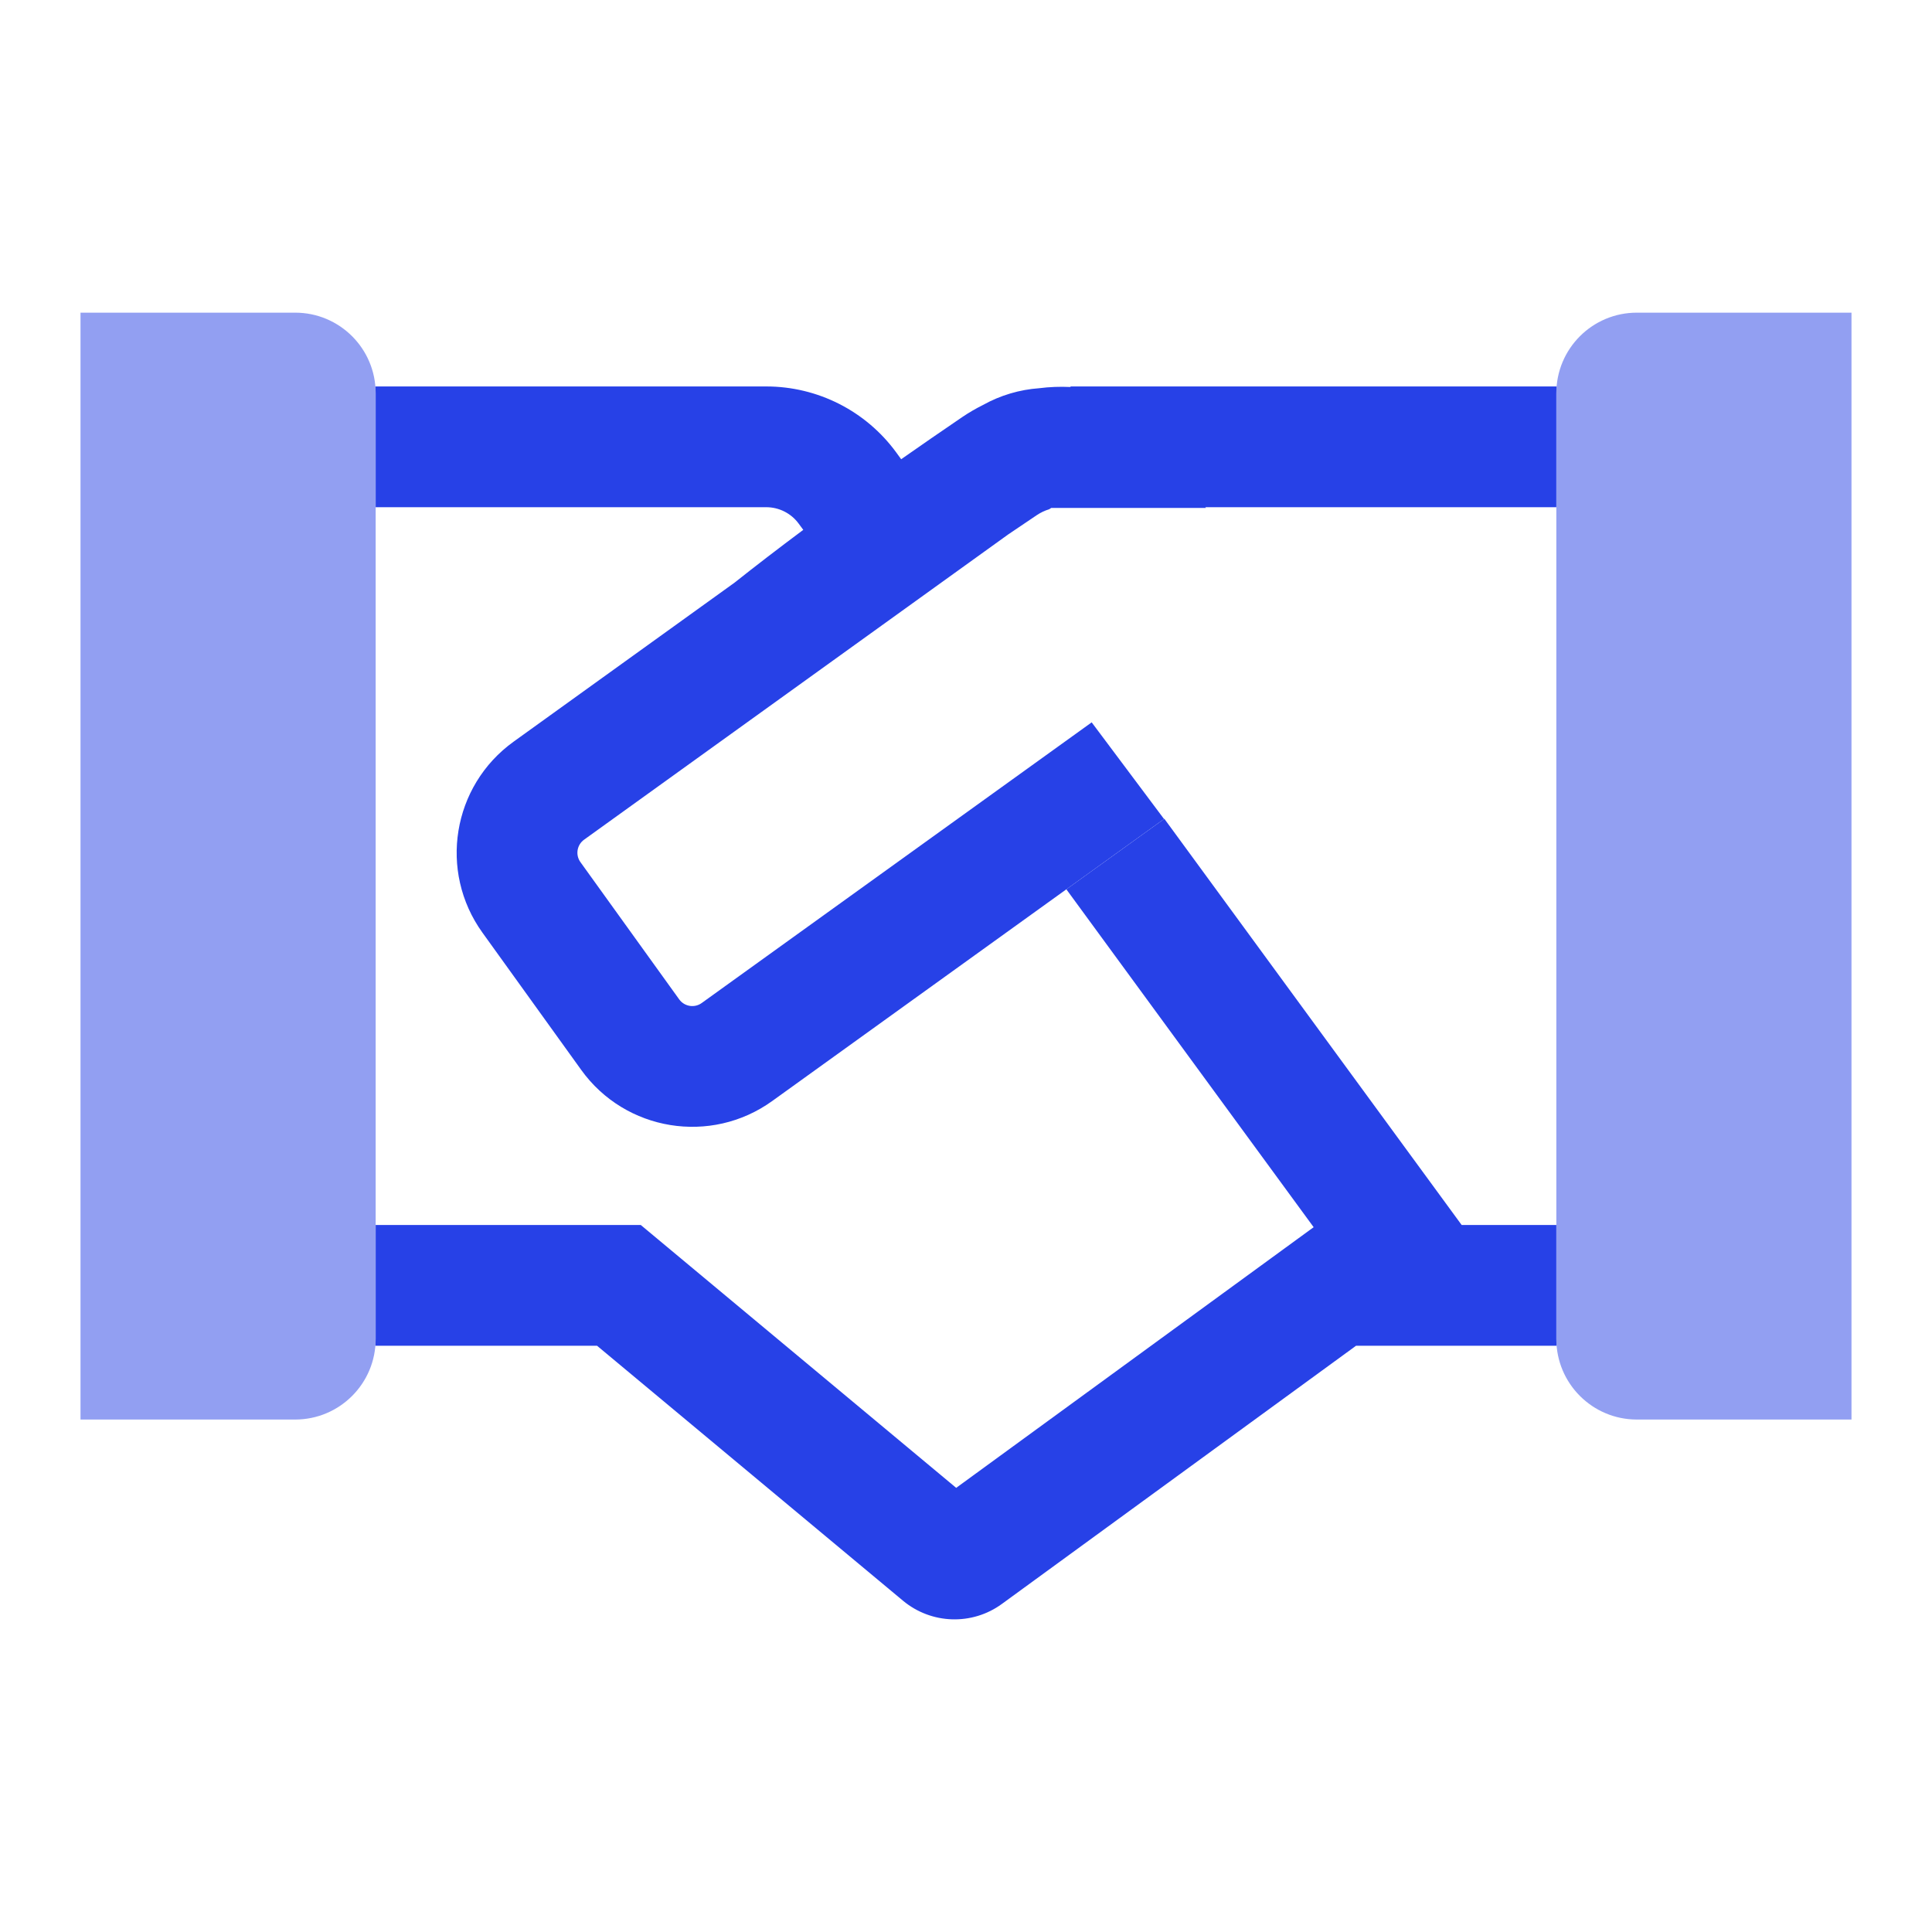
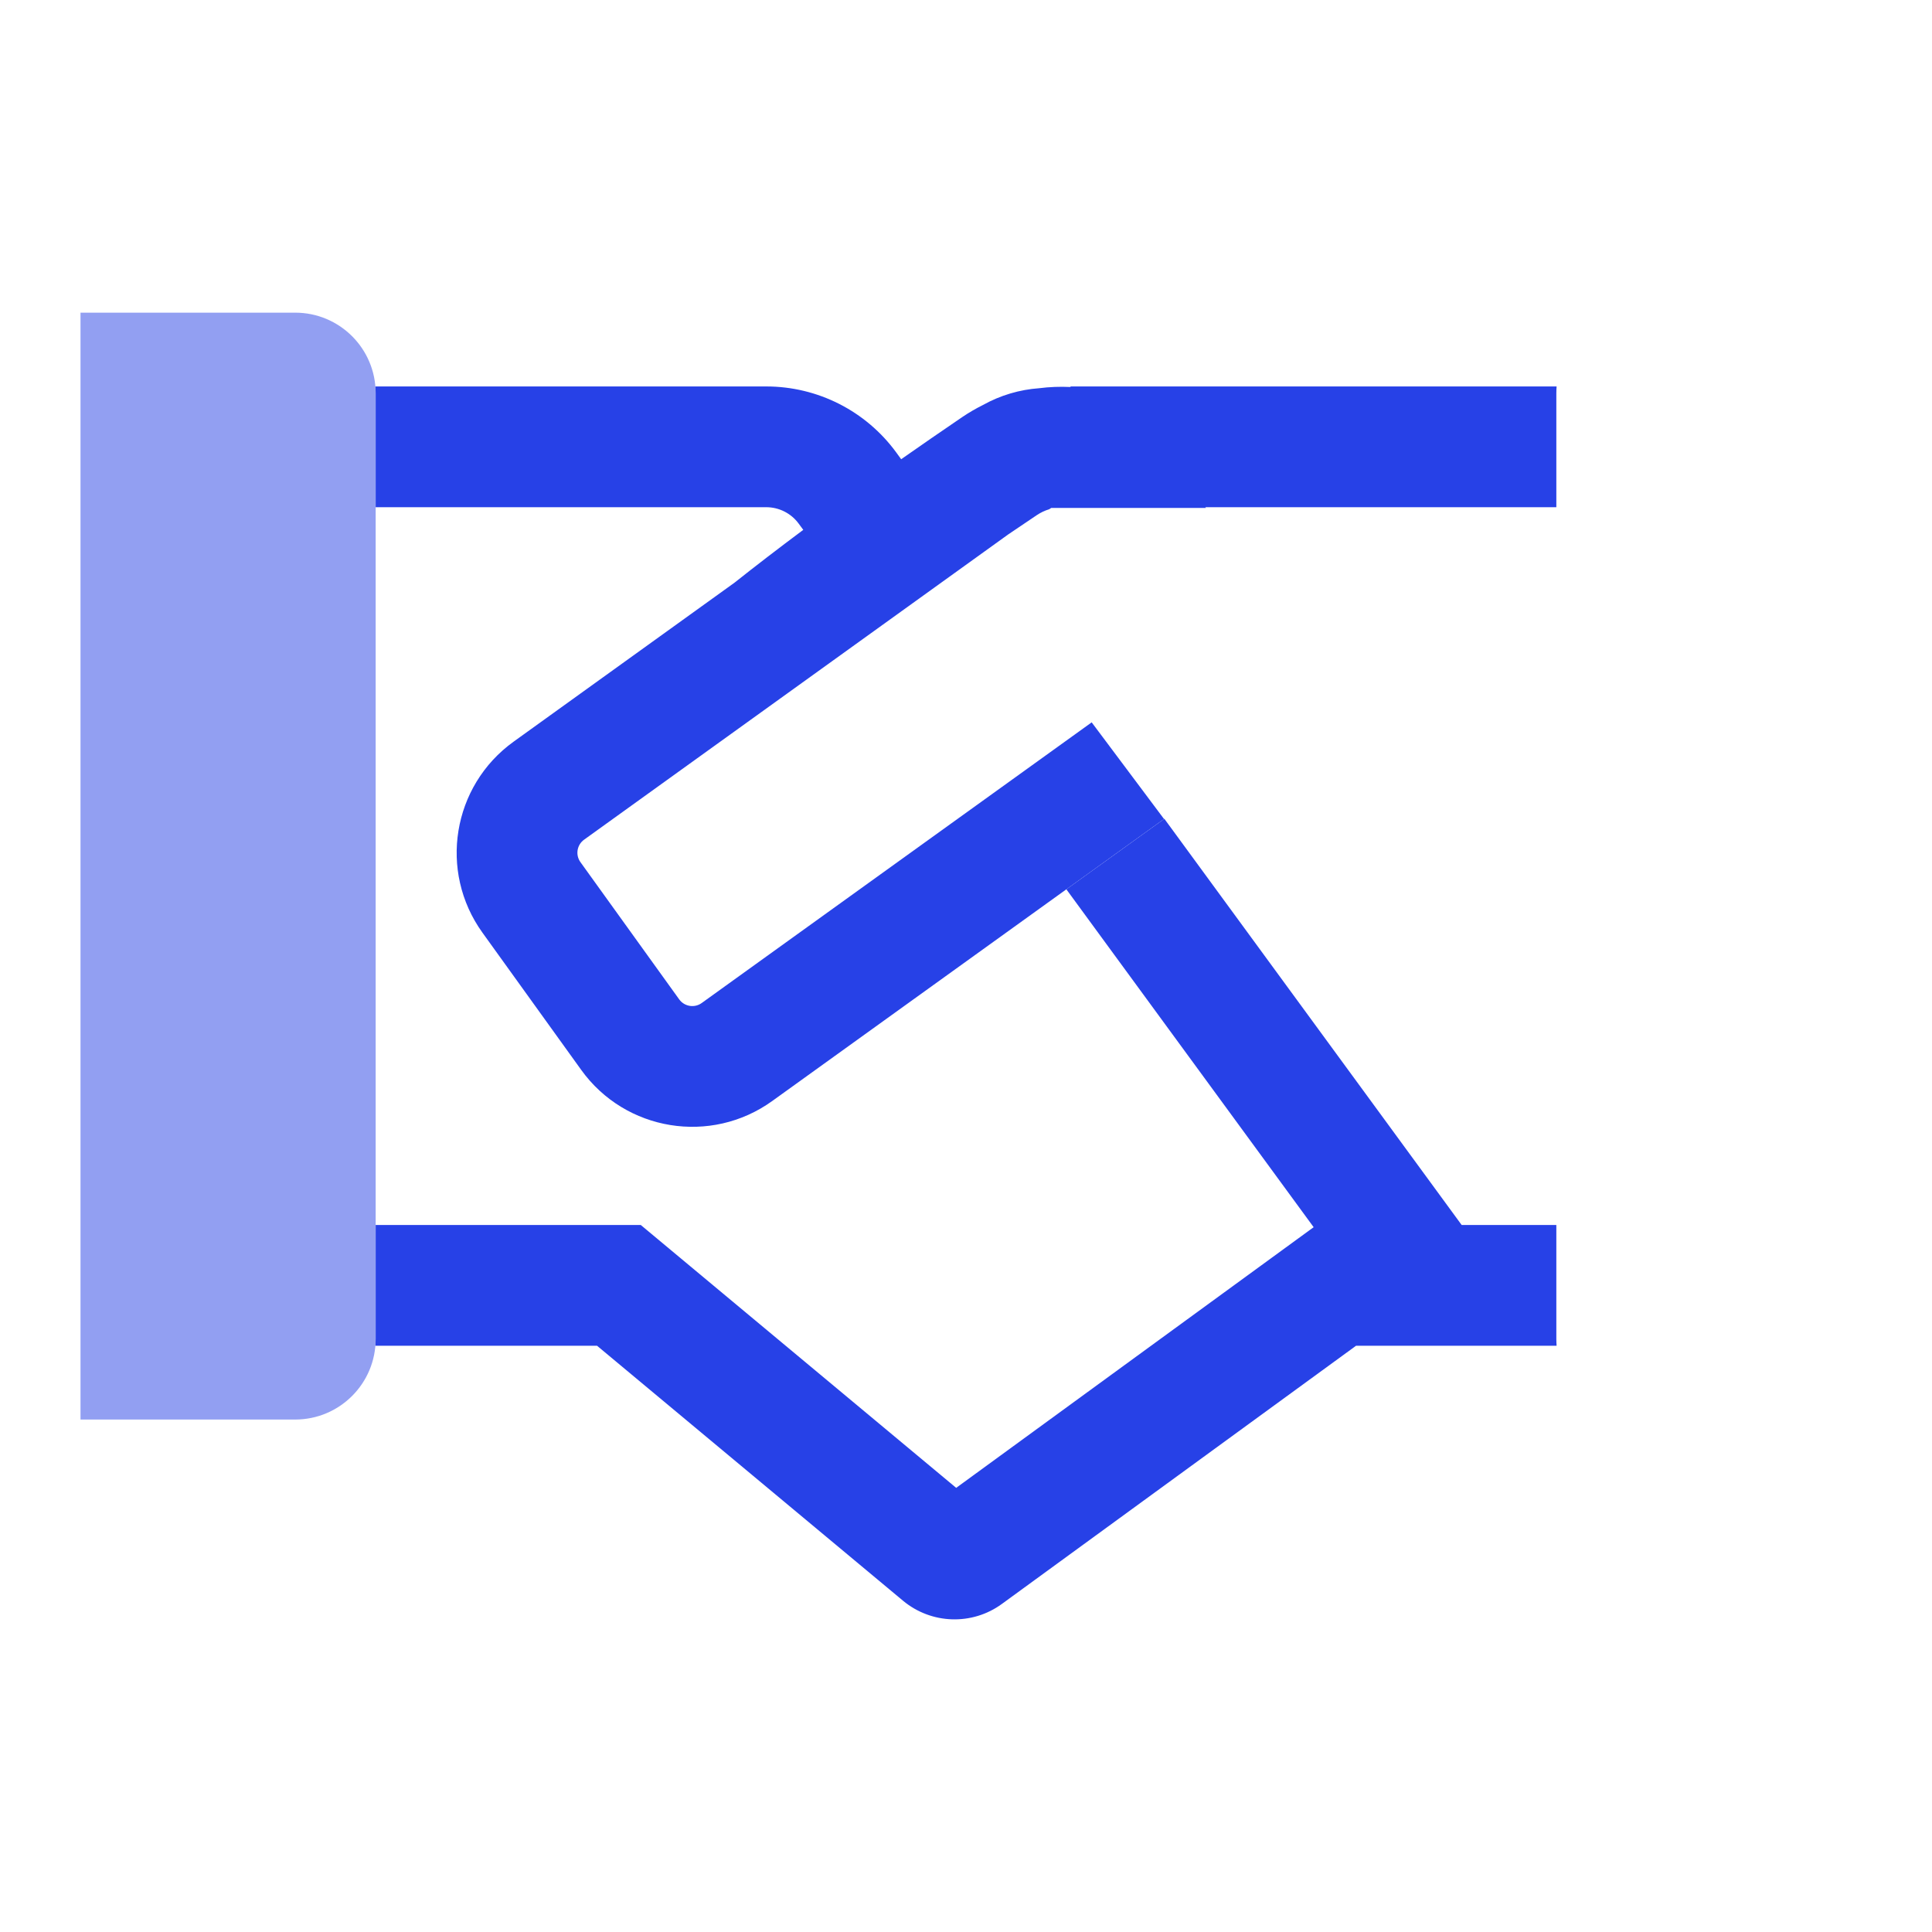
<svg xmlns="http://www.w3.org/2000/svg" width="36" height="36" viewBox="0 0 36 36" fill="none">
  <path d="M1.5 5.826H5.5C6.329 5.826 7 6.497 7 7.326V24.951C7 25.779 6.329 26.451 5.5 26.451H1.5V5.826Z" fill="#2741E7" fill-opacity="0.5" />
-   <path d="M34.5 26.451L30.5 26.451C29.672 26.451 29 25.779 29 24.951L29 7.326C29 6.497 29.672 5.826 30.5 5.826L34.5 5.826L34.5 26.451Z" fill="#2741E7" fill-opacity="0.5" />
  <path d="M19.362 7.234C19.556 7.209 19.751 7.202 19.945 7.211L19.951 7.201H29.005C29.002 7.242 29 7.284 29 7.326V9.451H22.46L22.47 9.465H19.588L19.569 9.477L19.548 9.49C19.469 9.514 19.392 9.55 19.319 9.599C19.139 9.721 18.962 9.841 18.787 9.958L10.884 15.646C10.749 15.743 10.719 15.931 10.816 16.065L12.656 18.622C12.753 18.756 12.94 18.787 13.075 18.69L20.342 13.46L21.69 15.261L14.389 20.516C13.246 21.339 11.652 21.079 10.83 19.936L8.99 17.379C8.167 16.236 8.427 14.643 9.57 13.82L13.687 10.857C14.075 10.549 14.501 10.221 14.968 9.873L14.883 9.758C14.742 9.565 14.517 9.451 14.278 9.451L7 9.451V7.326C7 7.284 6.998 7.242 6.995 7.201L14.278 7.201C15.235 7.201 16.134 7.657 16.699 8.429L16.792 8.557C17.154 8.303 17.533 8.042 17.928 7.773C18.053 7.688 18.183 7.613 18.315 7.547C18.645 7.363 19.003 7.26 19.362 7.234Z" fill="#2741E7" />
  <path d="M29 24.951C29 24.993 29.002 25.034 29.005 25.076H25.268L18.67 29.886C18.115 30.292 17.355 30.267 16.826 29.827L11.125 25.076H6.995C6.998 25.035 7 24.993 7 24.951V22.826H11.94L17.817 27.724L24.478 22.867L19.87 16.571L21.696 15.257L27.236 22.826H29V24.951Z" fill="#2741E7" />
</svg>